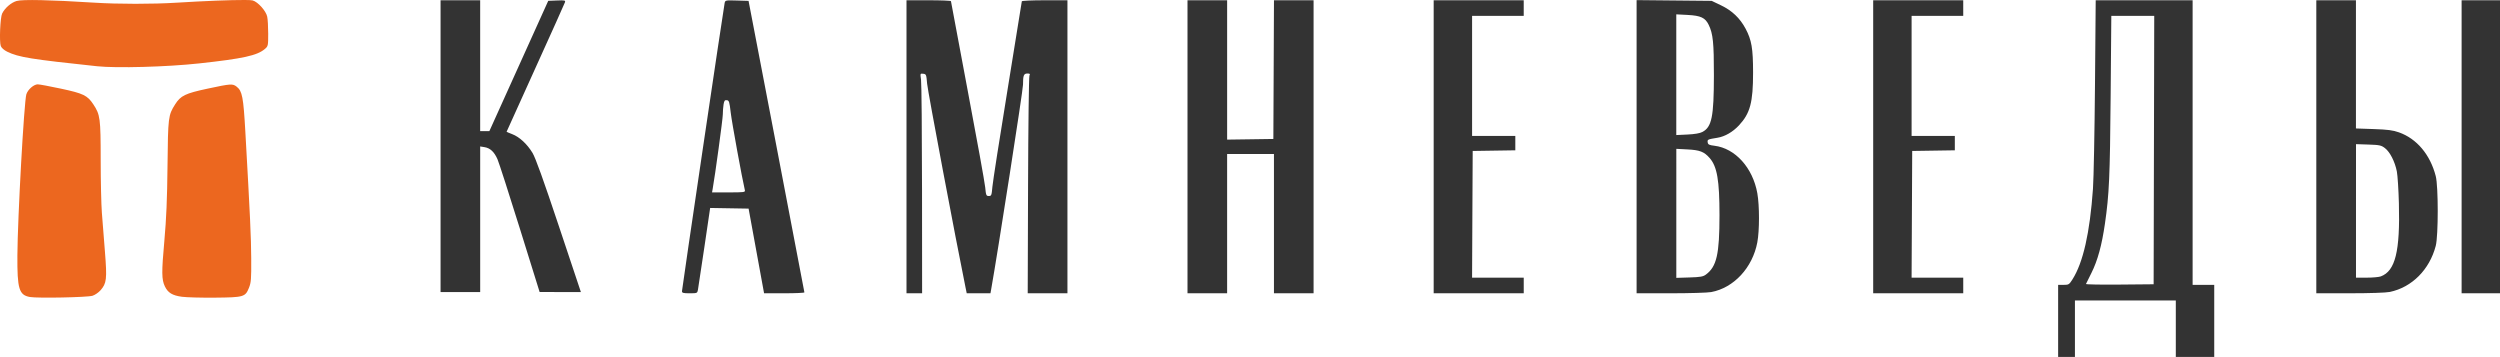
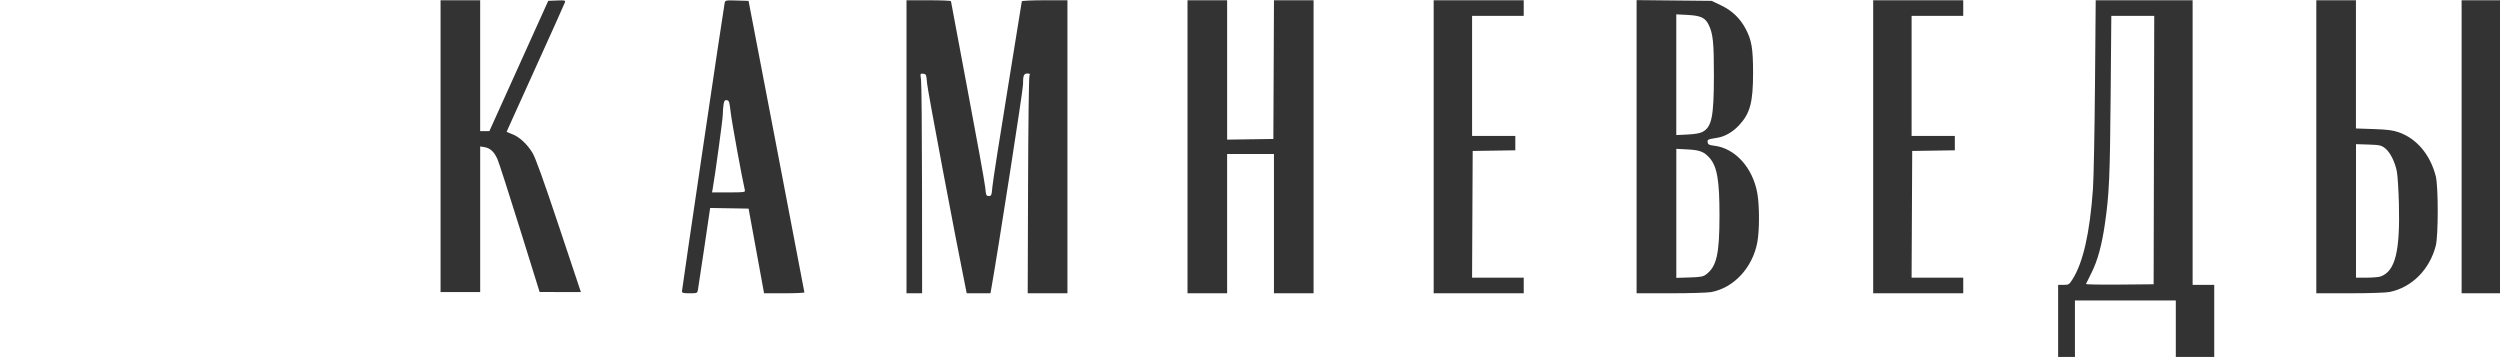
<svg xmlns="http://www.w3.org/2000/svg" version="1.1" viewBox="0 0 240 34.265">
  <g transform="translate(-41.986 160.69)">
    <g stroke-width=".36">
-       <path d="m65.44-160.69c-1.269-6e-3 -3.821 0.091-6.468 0.256-2.364 0.147-5.609 0.146-7.955-2e-3 -4.201-0.265-6.888-0.323-7.437-0.16-0.527 0.157-1.109 0.658-1.385 1.193-0.189 0.366-0.289 2.735-0.133 3.133 0.072 0.183 0.317 0.399 0.621 0.546 1.097 0.531 2.26 0.719 8.622 1.393 1.871 0.198 6.715 0.064 9.799-0.272 4.235-0.461 5.577-0.757 6.318-1.394 0.301-0.259 0.311-0.307 0.311-1.459-1.73e-4 -0.655-0.042-1.391-0.094-1.635-0.117-0.556-0.893-1.419-1.401-1.559-0.095-0.026-0.375-0.04-0.799-0.042zm-19.823 8.095c-0.384 0-0.954 0.494-1.101 0.955-0.216 0.675-0.838 11.859-0.861 15.474-0.021 3.213 0.158 3.804 1.205 3.988 0.732 0.129 5.5 0.035 6.003-0.118 0.233-0.071 0.581-0.309 0.773-0.528 0.587-0.668 0.633-1.067 0.426-3.677-0.101-1.274-0.234-2.965-0.296-3.757-0.061-0.793-0.113-3.079-0.114-5.08-0.003-4.015-0.046-4.338-0.709-5.339-0.567-0.856-0.954-1.043-3.117-1.505-1.057-0.226-2.052-0.411-2.211-0.411zm18.396 0.027c-0.367 0.024-0.964 0.145-2.081 0.384-2.166 0.463-2.602 0.674-3.135 1.514-0.659 1.039-0.681 1.216-0.73 5.914-0.034 3.206-0.112 5.053-0.3 7.148-0.276 3.074-0.269 3.752 0.046 4.412 0.293 0.613 0.718 0.872 1.637 0.996 0.435 0.059 1.854 0.097 3.154 0.085 2.788-0.026 2.929-0.067 3.28-0.94 0.207-0.514 0.231-0.819 0.219-2.824-0.013-2.086-0.099-3.953-0.564-12.162-0.189-3.333-0.299-3.906-0.827-4.322-0.196-0.154-0.332-0.229-0.699-0.205z" fill="#ec671f" stop-color="#000000" />
      <path d="m199.1-160.68v28.145h3.27c1.798 0 3.55-0.052 3.891-0.116 2.172-0.405 3.966-2.337 4.426-4.765 0.215-1.133 0.216-3.527 2e-3 -4.727-0.436-2.444-2.123-4.311-4.116-4.555-0.518-0.063-0.619-0.115-0.65-0.331-0.038-0.269-5e-3 -0.284 0.952-0.439 0.698-0.113 1.455-0.55 2.043-1.178 1.084-1.159 1.365-2.211 1.363-5.091-2e-3 -2.304-0.14-3.112-0.719-4.199-0.54-1.013-1.304-1.739-2.359-2.243l-0.897-0.429-3.603-0.036zm-114.82 0.015v28.014h3.804v-13.98l0.42 0.068c0.543 0.088 0.933 0.454 1.246 1.172 0.138 0.317 1.104 3.312 2.146 6.656l1.894 6.079 1.981 2e-3 1.98 1e-3 -2.119-6.345c-1.492-4.468-2.239-6.544-2.527-7.017-0.518-0.853-1.254-1.532-1.945-1.796-0.297-0.114-0.541-0.217-0.541-0.229 0-0.013 1.245-2.765 2.767-6.117 1.522-3.352 2.797-6.19 2.834-6.307 0.062-0.195-0.001-0.21-0.768-0.179l-0.835 0.034-2.826 6.255-2.826 6.254h-0.882v-12.565h-1.902zm44.73 0v28.129h1.499l-8e-3 -9.944c-5e-3 -5.469-0.047-10.218-0.095-10.554-0.086-0.608-0.086-0.611 0.21-0.576 0.284 0.033 0.3 0.074 0.374 0.956 0.058 0.695 2.762 15.042 3.678 19.512l0.124 0.606h2.279l0.067-0.375c0.622-3.475 3.057-19.114 3.057-19.64 0-0.906 0.069-1.082 0.428-1.082 0.235 0 0.27 0.037 0.189 0.202-0.054 0.111-0.114 4.857-0.132 10.548l-0.033 10.347h3.814v-28.129h-2.19c-1.205 0-2.19 0.045-2.19 0.1s-0.618 3.881-1.373 8.502c-0.755 4.621-1.408 8.804-1.451 9.296-0.073 0.834-0.096 0.893-0.345 0.893-0.247 0-0.272-0.062-0.347-0.835-0.044-0.46-0.802-4.648-1.684-9.308-0.882-4.659-1.603-8.511-1.603-8.56 0-0.049-0.96-0.088-2.133-0.088zm26.976 0v28.129h3.804v-13.373h4.496v13.373h3.804v-28.129h-3.802l-0.029 6.657-0.03 6.658-2.219 0.032-2.219 0.031v-13.377h-1.902zm23.633 0v28.129h8.646v-1.499h-4.959l0.029-6.082 0.03-6.081 4.092-0.063v-1.378h-4.15v-11.528h4.957v-1.498h-4.323zm42.193 0v28.129h8.646v-1.499h-4.959l0.03-6.082 0.029-6.081 4.092-0.063v-1.378h-4.15v-11.528h4.957v-1.498h-4.323zm21.362 0-0.069 8.156c-0.038 4.486-0.125 8.96-0.194 9.943-0.297 4.223-0.943 7.081-1.967 8.695-0.317 0.499-0.362 0.528-0.856 0.528h-0.521v6.917h1.613v-5.418h9.684v5.418h3.689v-6.917h-2.075v-27.322h-4.652zm21.178 0v28.129h3.223c1.907 0 3.471-0.053 3.833-0.128 2.123-0.443 3.815-2.14 4.41-4.425 0.254-0.974 0.254-5.71 7.2e-4 -6.691-0.534-2.068-1.821-3.599-3.536-4.205-0.578-0.204-1.069-0.268-2.425-0.315l-1.701-0.058v-12.307h-1.902zm13.949 0v28.129h3.689v-28.129h-1.845zm-165.57 0.025c-1.083-0.032-1.12-0.025-1.177 0.23-0.096 0.428-4.098 27.455-4.098 27.674 0 0.169 0.114 0.201 0.735 0.201 0.71 0 0.737-0.011 0.795-0.317 0.033-0.174 0.311-2.017 0.618-4.095l0.557-3.779 3.691 0.063 0.743 4.064 0.743 4.064h1.938c1.066 0 1.935-0.039 1.933-0.086-3e-3 -0.048-1.21-6.364-2.683-14.036l-2.678-13.949zm90.179 1.327 1.077 0.056c1.278 0.067 1.702 0.266 2.038 0.96 0.411 0.849 0.499 1.711 0.496 4.838-4e-3 3.986-0.202 4.961-1.105 5.437-0.245 0.129-0.74 0.214-1.44 0.247l-1.066 0.05v-5.794zm41.763 0.146h4.12l-0.029 12.883-0.029 12.883-3.267 0.03c-1.797 0.017-3.249-9e-3 -3.228-0.058 0.021-0.049 0.259-0.529 0.528-1.068 0.593-1.187 0.994-2.652 1.293-4.726 0.408-2.823 0.481-4.475 0.547-12.249zm-132.91 8.093c0.216 0.031 0.254 0.156 0.372 1.188 0.101 0.891 1.091 6.318 1.361 7.464 0.043 0.185-0.087 0.202-1.552 0.202h-1.601l0.057-0.317c0.239-1.335 0.975-6.733 0.976-7.16 7.2e-4 -0.294 0.034-0.732 0.074-0.973 0.06-0.361 0.115-0.432 0.314-0.403zm156.4 4.222 1.191 0.039c1.077 0.036 1.229 0.069 1.589 0.343 0.481 0.367 0.954 1.294 1.14 2.233 0.075 0.38 0.164 1.762 0.198 3.071 0.12 4.612-0.343 6.485-1.734 7.009-0.178 0.067-0.788 0.122-1.355 0.122h-1.03v-6.409zm-65.25 0.45 1.067 0.056c1.196 0.062 1.6 0.219 2.131 0.824 0.72 0.82 0.947 2.141 0.947 5.492-5e-5 3.747-0.271 4.932-1.3 5.696-0.273 0.203-0.526 0.247-1.585 0.28l-1.26 0.039v-6.194z" fill="#333" stop-color="#000000" />
    </g>
  </g>
</svg>